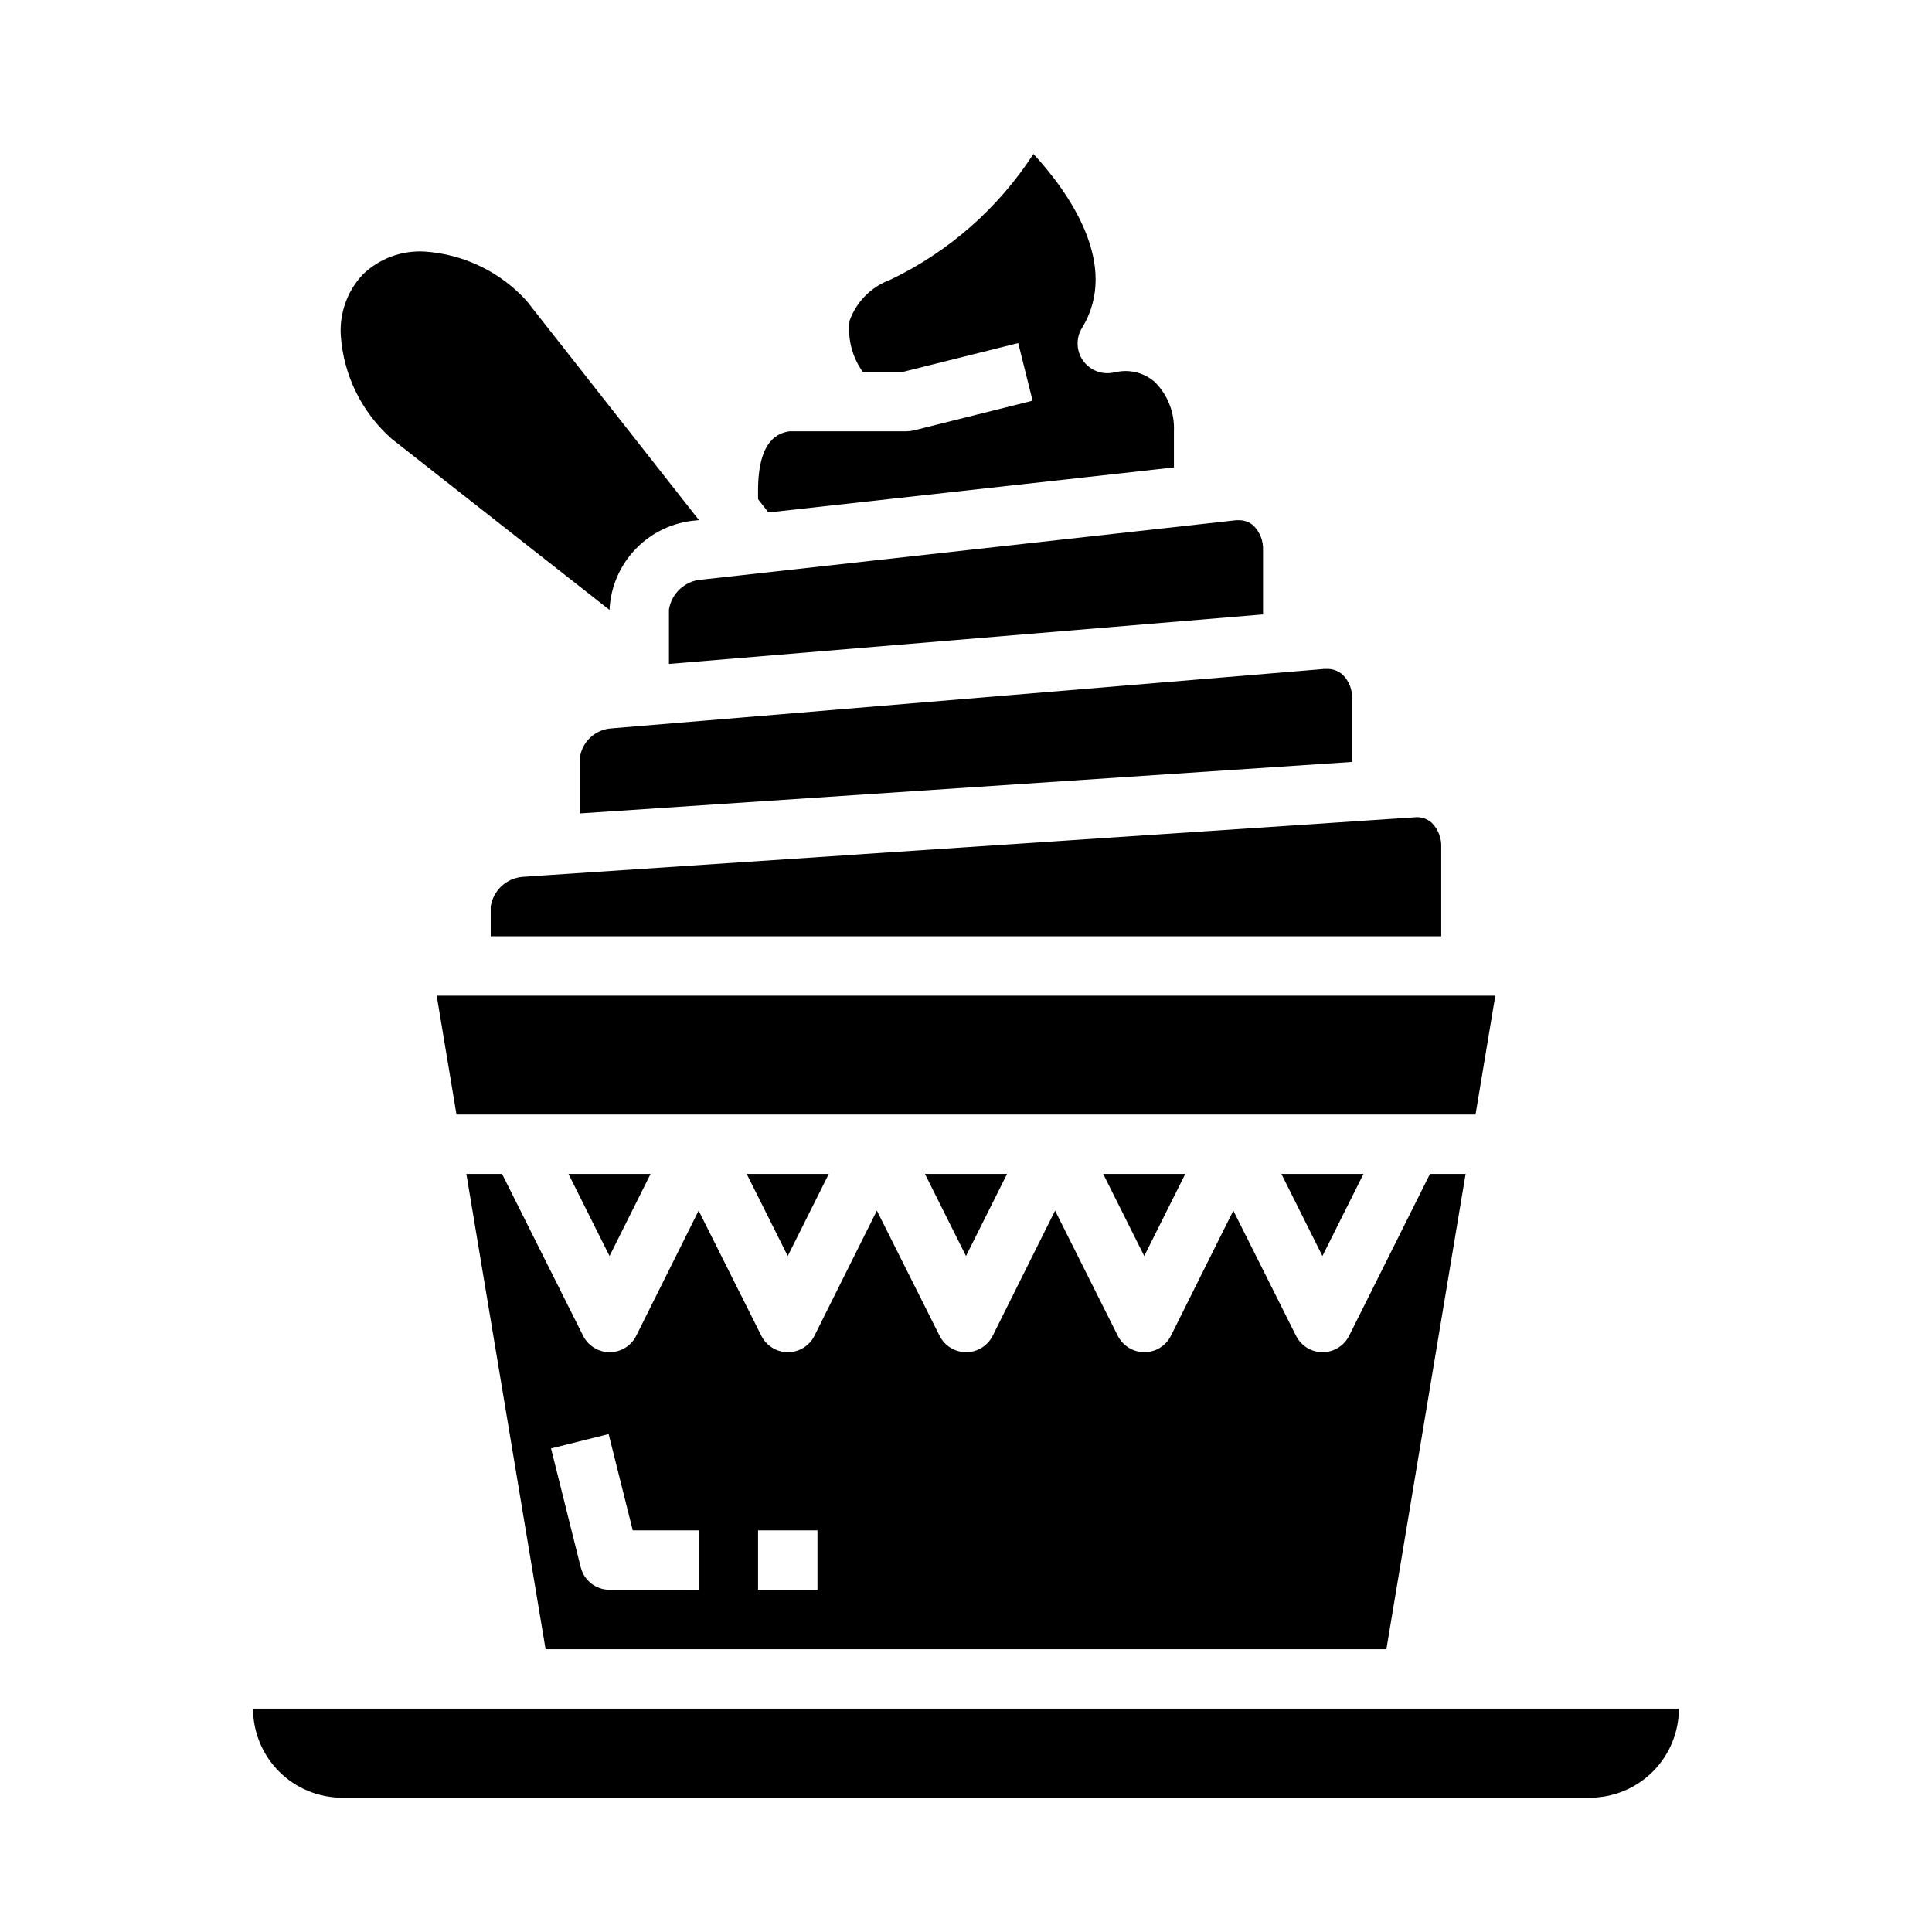
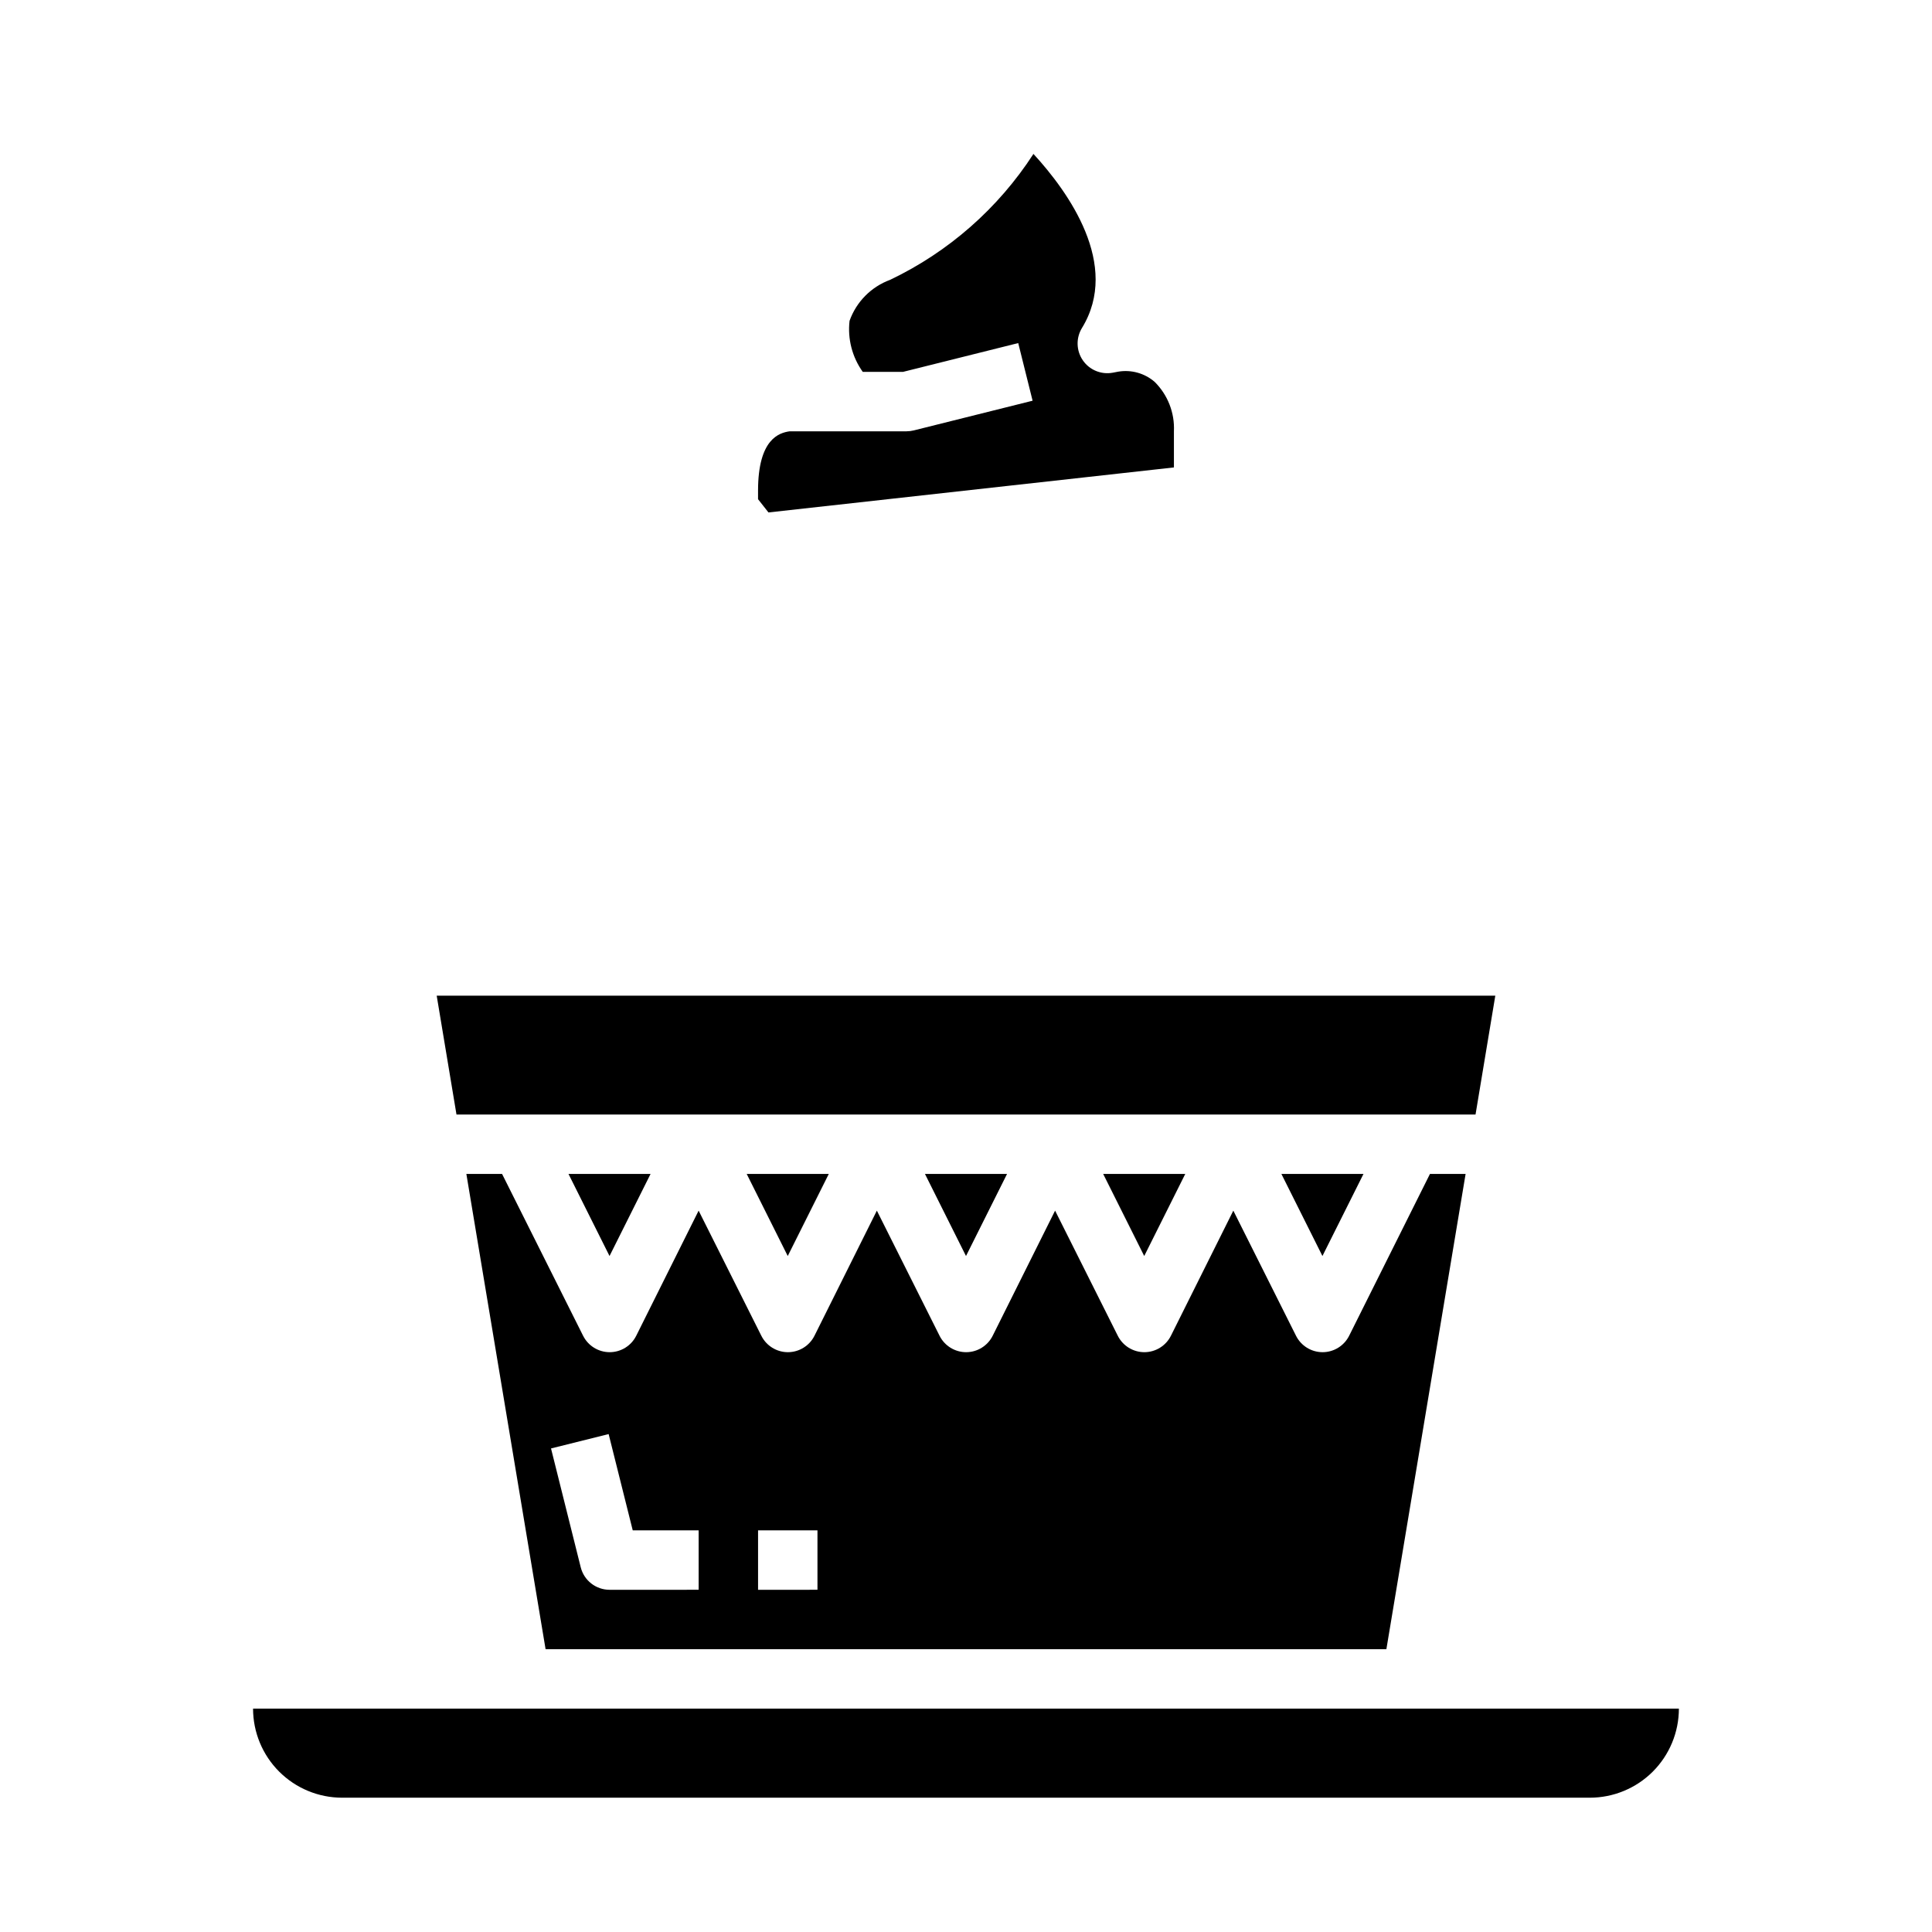
<svg xmlns="http://www.w3.org/2000/svg" fill="#000000" width="800px" height="800px" version="1.1" viewBox="144 144 512 512">
  <g>
    <path d="m410.88 455.1h-21.758l10.879 21.758z" />
    <path d="m505.34 455.1h-21.762l10.879 21.758z" />
    <path d="m267.59 455.1 20.996 125.95h222.82l20.996-125.95h-9.445l-21.414 42.879c-1.332 2.672-4.059 4.363-7.043 4.363-2.988 0-5.715-1.691-7.047-4.363l-16.609-33.148-16.531 33.148c-1.332 2.672-4.062 4.363-7.047 4.363s-5.715-1.691-7.047-4.363l-16.609-33.148-16.531 33.148c-1.332 2.672-4.059 4.363-7.043 4.363-2.988 0-5.715-1.691-7.047-4.363l-16.609-33.148-16.531 33.148c-1.332 2.672-4.059 4.363-7.047 4.363-2.984 0-5.711-1.691-7.043-4.363l-16.613-33.148-16.531 33.148c-1.328 2.672-4.059 4.363-7.043 4.363s-5.715-1.691-7.047-4.363l-21.473-42.879zm77.305 94.465h15.742v15.742l-15.742 0.004zm-39.598-25.52 6.387 25.52h17.465v15.742l-23.613 0.004c-3.613-0.004-6.762-2.461-7.637-5.969l-7.871-31.488z" />
    <path d="m458.11 455.1h-21.758l10.879 21.758z" />
    <path d="m363.64 455.1h-21.758l10.879 21.758z" />
-     <path d="m316.41 455.1h-21.758l10.879 21.758z" />
+     <path d="m316.41 455.1h-21.758l10.879 21.758" />
    <path d="m384.25 258.3h-30.977c-2.684 0.387-8.383 1.898-8.383 15.742v2.25l2.762 3.512 107.45-11.93v-9.574c0.23-4.891-1.625-9.648-5.102-13.098-2.656-2.297-6.199-3.289-9.664-2.707l-1.488 0.285v-0.004c-3.055 0.551-6.148-0.742-7.898-3.305s-1.832-5.914-0.211-8.559c10.234-16.711-3.566-36.008-12.863-46.121-9.332 14.414-22.477 25.961-37.973 33.363-5.023 1.844-8.969 5.828-10.762 10.871-0.551 4.789 0.699 9.609 3.504 13.531h10.645l30.551-7.637 3.809 15.273-31.488 7.871c-0.625 0.156-1.262 0.234-1.906 0.234z" />
-     <path d="m321.28 305.54v14.406l157.44-13.121v-17.031c0.105-2.402-0.793-4.738-2.481-6.453-1.074-0.98-2.481-1.508-3.934-1.48h-0.707l-7.699 0.859-133.82 14.871-0.004-0.004c-4.434 0.254-8.094 3.562-8.793 7.953z" />
-     <path d="m240.25 216.64c-4.16 4.356-6.312 10.25-5.941 16.262 0.719 10.535 5.551 20.363 13.453 27.363l57.773 45.375v-0.102c0.289-6.051 2.777-11.785 6.992-16.133 4.215-4.344 9.871-7.008 15.906-7.484l0.715-0.078v-0.125l-45.547-57.938v-0.004c-6.981-7.727-16.695-12.43-27.086-13.113-6.016-0.348-11.906 1.816-16.266 5.977z" />
    <path d="m234.69 620.41h330.62c6.262 0 12.27-2.488 16.699-6.914 4.426-4.43 6.914-10.438 6.914-16.699h-377.86c0 6.262 2.488 12.27 6.918 16.699 4.426 4.426 10.434 6.914 16.699 6.914z" />
    <path d="m540.27 407.87h-280.54l5.242 31.488h270.06z" />
-     <path d="m290.25 375.85-7.816 0.535c-4.277 0.371-7.746 3.625-8.391 7.871v7.871h251.9v-23.613c0.102-2.394-0.797-4.723-2.477-6.434-1.281-1.164-3.012-1.703-4.727-1.473l-8.031 0.535-220.42 14.703z" />
-     <path d="m297.66 344.89v14.672l204.67-13.641v-16.777c0.082-2.348-0.805-4.625-2.457-6.297-1.168-1.059-2.699-1.625-4.273-1.574h-0.582l-188.84 15.746c-4.371 0.219-7.961 3.531-8.523 7.871z" />
  </g>
</svg>